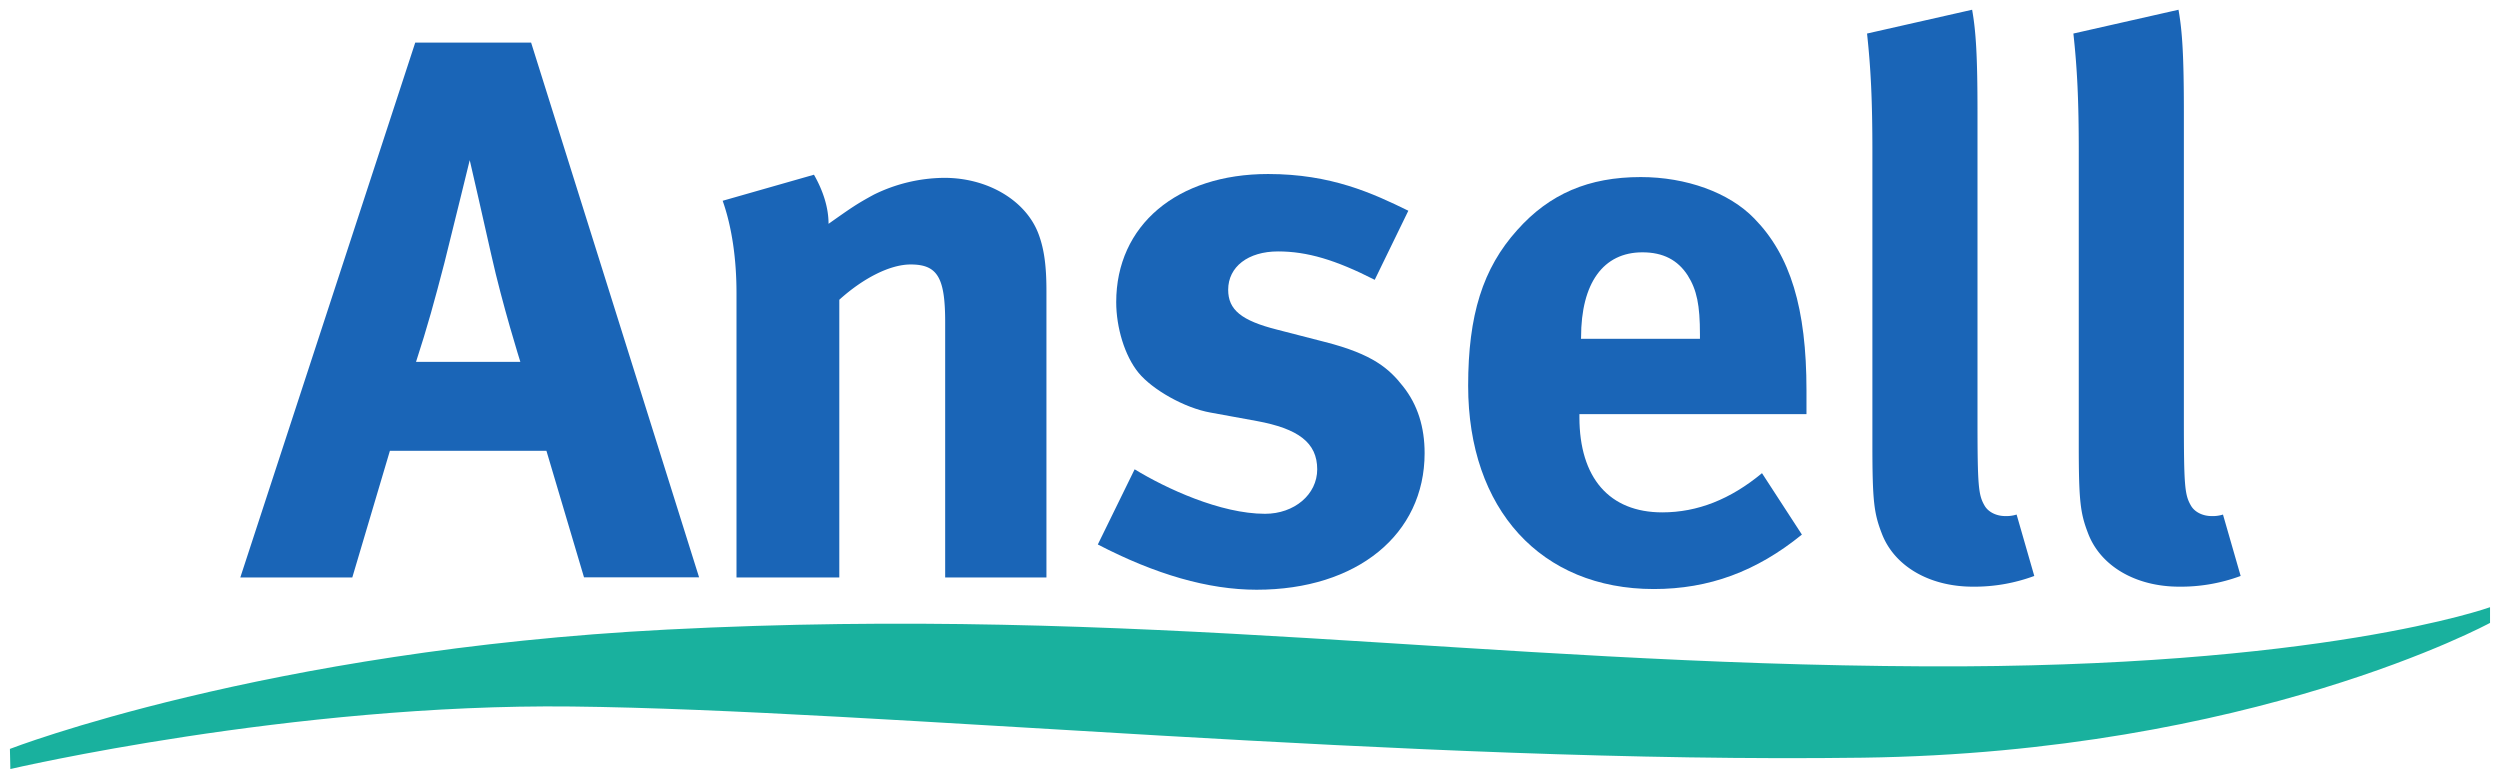
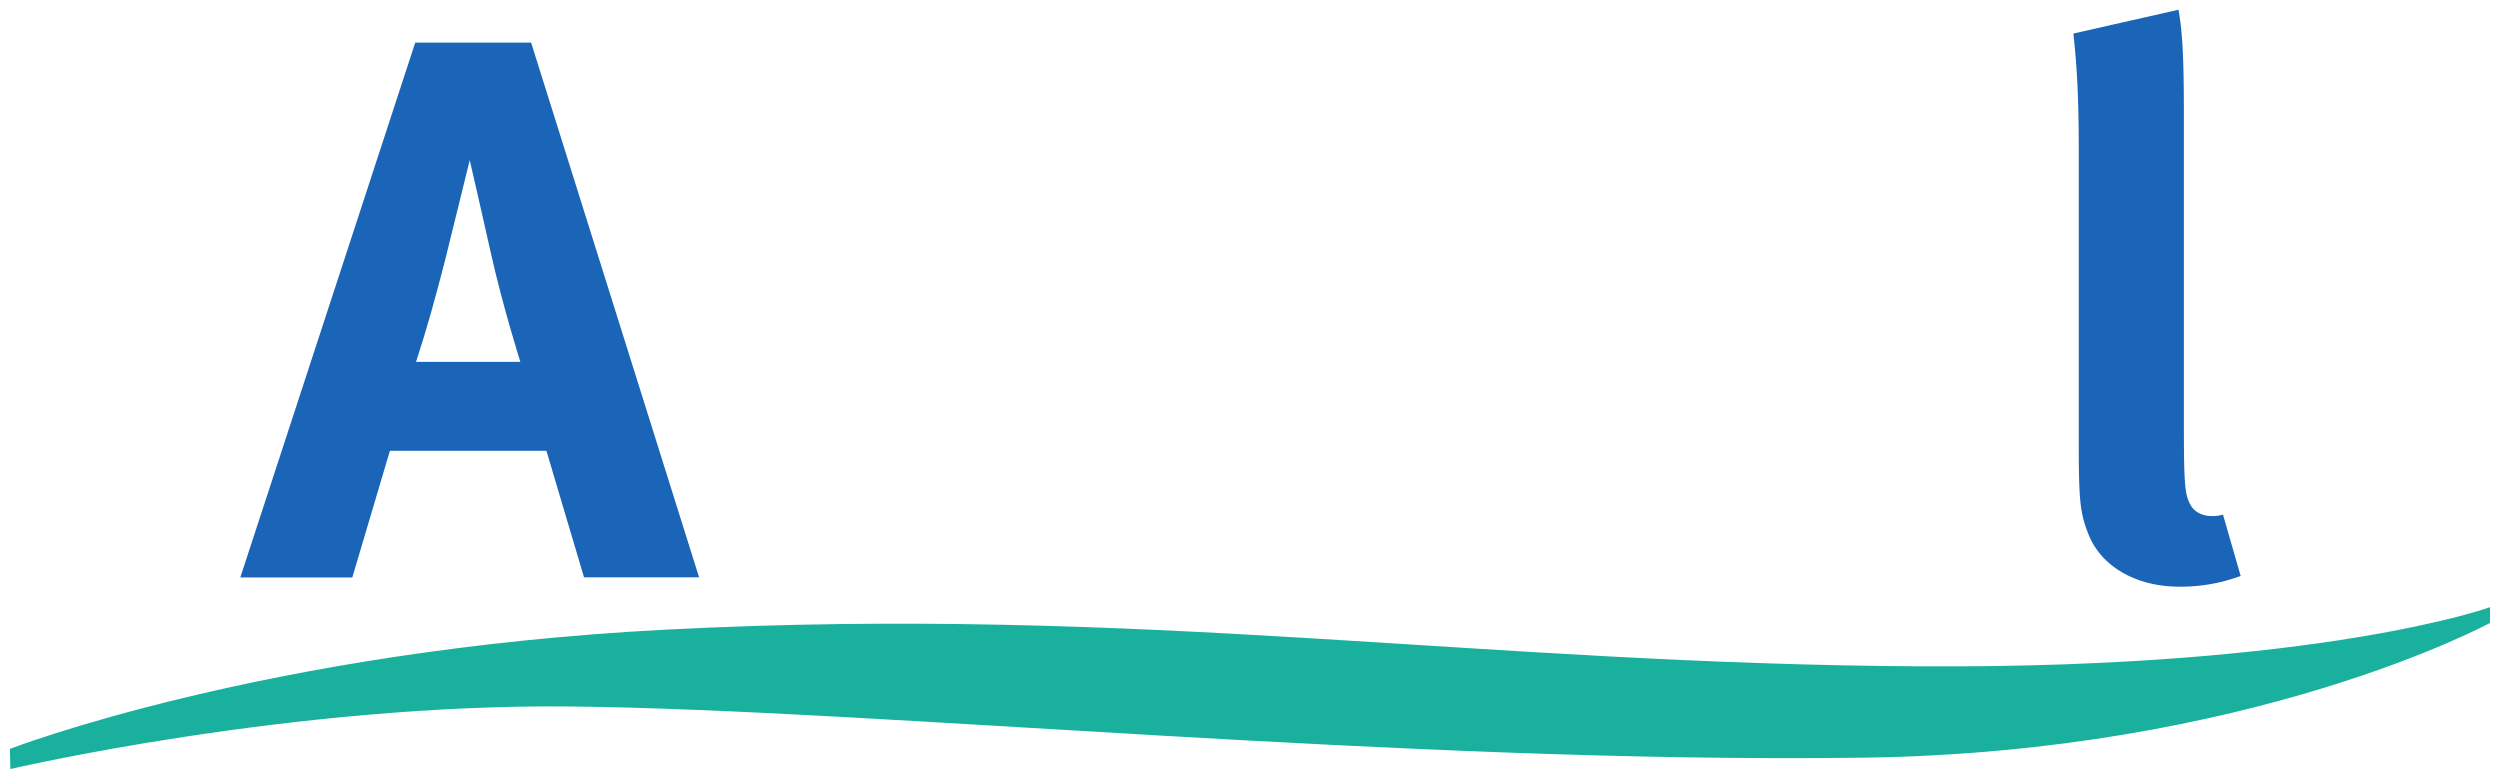
<svg xmlns="http://www.w3.org/2000/svg" id="svg8629" viewBox="0 0 892.91 278.15">
  <defs>
    <style>.cls-1{fill:#1a65b7;}.cls-2{fill:#19b19e;}</style>
  </defs>
  <g id="layer1">
    <g id="g8670">
      <g id="g8539">
        <path id="path8541" class="cls-1" d="M85.83,206.25h40L139.26,161h55.9l13.43,45.21h41.1l-60-191H148.31ZM158.72,93.91c3.56-14.25,9.05-36.72,9.05-36.72s5.75,24.94,7.67,33.71c4.1,18.36,10.41,38.35,10.41,38.35H148.59c4.1-12.6,6.57-21.64,10.13-35.34" />
      </g>
      <g id="g8543">
-         <path id="path8545" class="cls-1" d="M258.11,71.71l32.61-9.31c3.29,5.76,5.21,11.78,5.21,17.54,8.49-6,10.14-7.13,16.17-10.42a57.78,57.78,0,0,1,25.2-6c15.63,0,29.33,8.22,33.71,20.28,1.92,5.21,2.74,11.23,2.74,20V206.25H337.58V115c0-15.88-2.74-20.54-12.33-20.54-7.4,0-17,4.93-25.48,12.6v99.19H263.05V104.6c0-12.06-1.64-23.57-4.94-32.89" />
-       </g>
+         </g>
      <g id="g8547">
-         <path id="path8549" class="cls-1" d="M503,75.28,491,99.94c-14-7.13-24.12-10.14-34.53-10.14-10.69,0-17.81,5.48-17.81,13.7,0,7.13,4.66,11,17.53,14.25l17,4.38c17.26,4.39,23,9.59,27.95,15.89,5.21,6.58,7.68,14.53,7.68,23.84,0,29-24.12,48.77-60,48.77-17.27,0-36.17-5.48-56.72-16.16l13.15-26.85c11.23,6.85,30.69,15.89,46.58,15.89,10.41,0,18.63-6.85,18.63-15.89,0-9.59-6.85-14.53-21.64-17.26l-16.44-3c-9.32-1.64-20.83-8.22-25.76-14.25s-7.95-16.16-7.95-25.2c0-27.41,21.65-45.76,54.25-45.76,22.48,0,37.27,6.84,50.16,13.15" />
-       </g>
+         </g>
      <g id="g8551">
-         <path id="path8553" class="cls-1" d="M593.7,183c-18.91,0-29.59-12.33-29.59-34v-1.09h81.1v-8.5c0-29.31-5.75-48.22-18.64-61.37-9-9.32-24.38-14.8-40.54-14.8-18.64,0-32.61,6-44.12,18.91-12.33,13.7-17.54,30.41-17.54,55.62,0,44.12,26,72.61,66.31,72.61,19.73,0,36.72-6.3,52.89-19.45L629.32,169c-11.24,9.32-23,14-35.62,14m-29-62.48c0-19.45,7.94-30.4,21.91-30.4,7.4,0,12.6,2.73,16.16,8.21,3.3,5.21,4.39,10.69,4.39,21.1V121H564.66" />
-       </g>
+         </g>
      <g id="g8555">
-         <path id="path8557" class="cls-1" d="M704.37,3.48c1.37,7.68,1.92,16.72,1.92,36.45V149.26c0,24.11.28,27.4,2.47,31.23,1.36,2.47,4.39,3.83,7.4,3.83a12.2,12.2,0,0,0,4.1-.54l6.31,21.93a61.42,61.42,0,0,1-21.92,3.83c-15.62,0-28.23-7.4-32.61-19.18-2.73-7.12-3.29-11.51-3.29-31.51V54.18c0-18.36-.55-29.59-1.91-42.2" />
-       </g>
+         </g>
      <g id="g8559">
        <path id="path8561" class="cls-1" d="M778.08,3.48C779.45,11.16,780,20.2,780,39.93V149.26c0,24.11.27,27.4,2.47,31.23,1.36,2.47,4.38,3.83,7.4,3.83a12.23,12.23,0,0,0,4.1-.54l6.31,21.93a61.46,61.46,0,0,1-21.92,3.83c-15.62,0-28.23-7.4-32.62-19.18-2.74-7.12-3.28-11.51-3.28-31.51V54.18c0-18.36-.55-29.59-1.92-42.2" />
      </g>
      <g id="g8563">
        <path id="path8565" class="cls-2" d="M3.54,267.48l.16,7.19s100.41-23.45,200.48-22.33c109.62,1.2,298.34,20.45,461.17,18.28,139-1.89,224-48.14,224-48.14l0-5.61S829,238.69,687.79,238c-159.7-.73-279.48-21.85-449.57-13.14C94.33,232.26,3.54,267.48,3.54,267.48" />
      </g>
    </g>
  </g>
</svg>